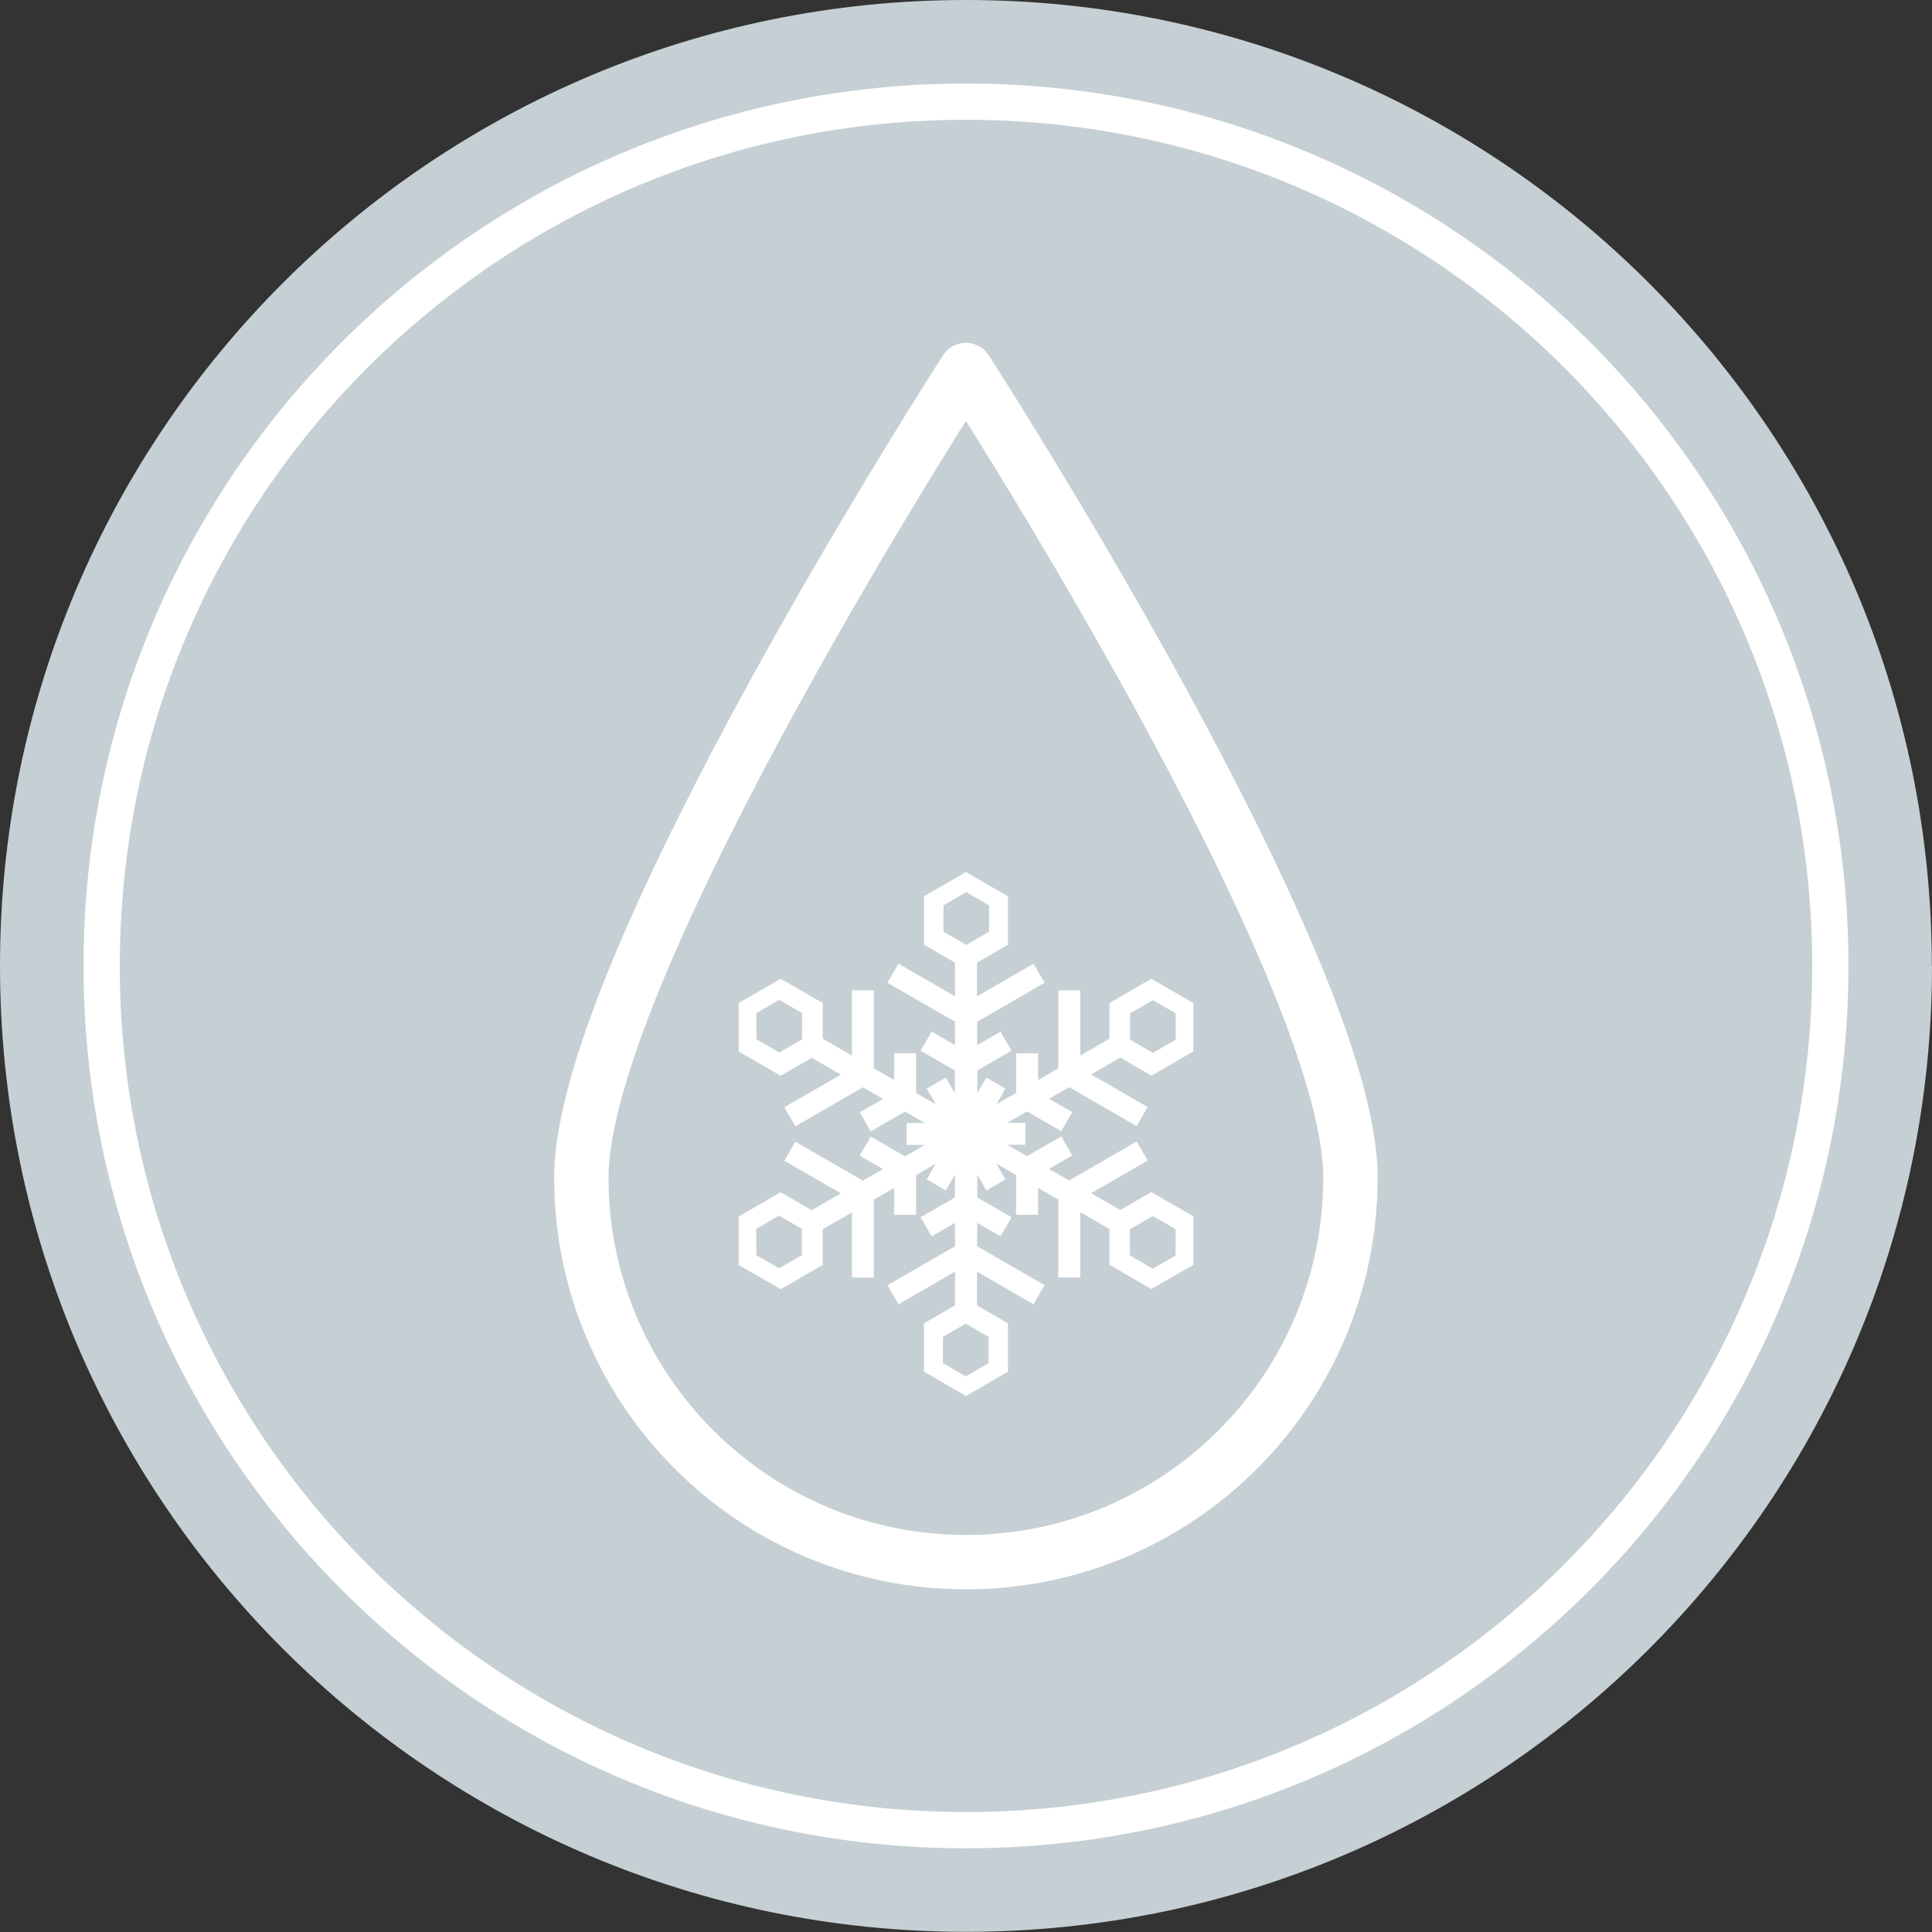
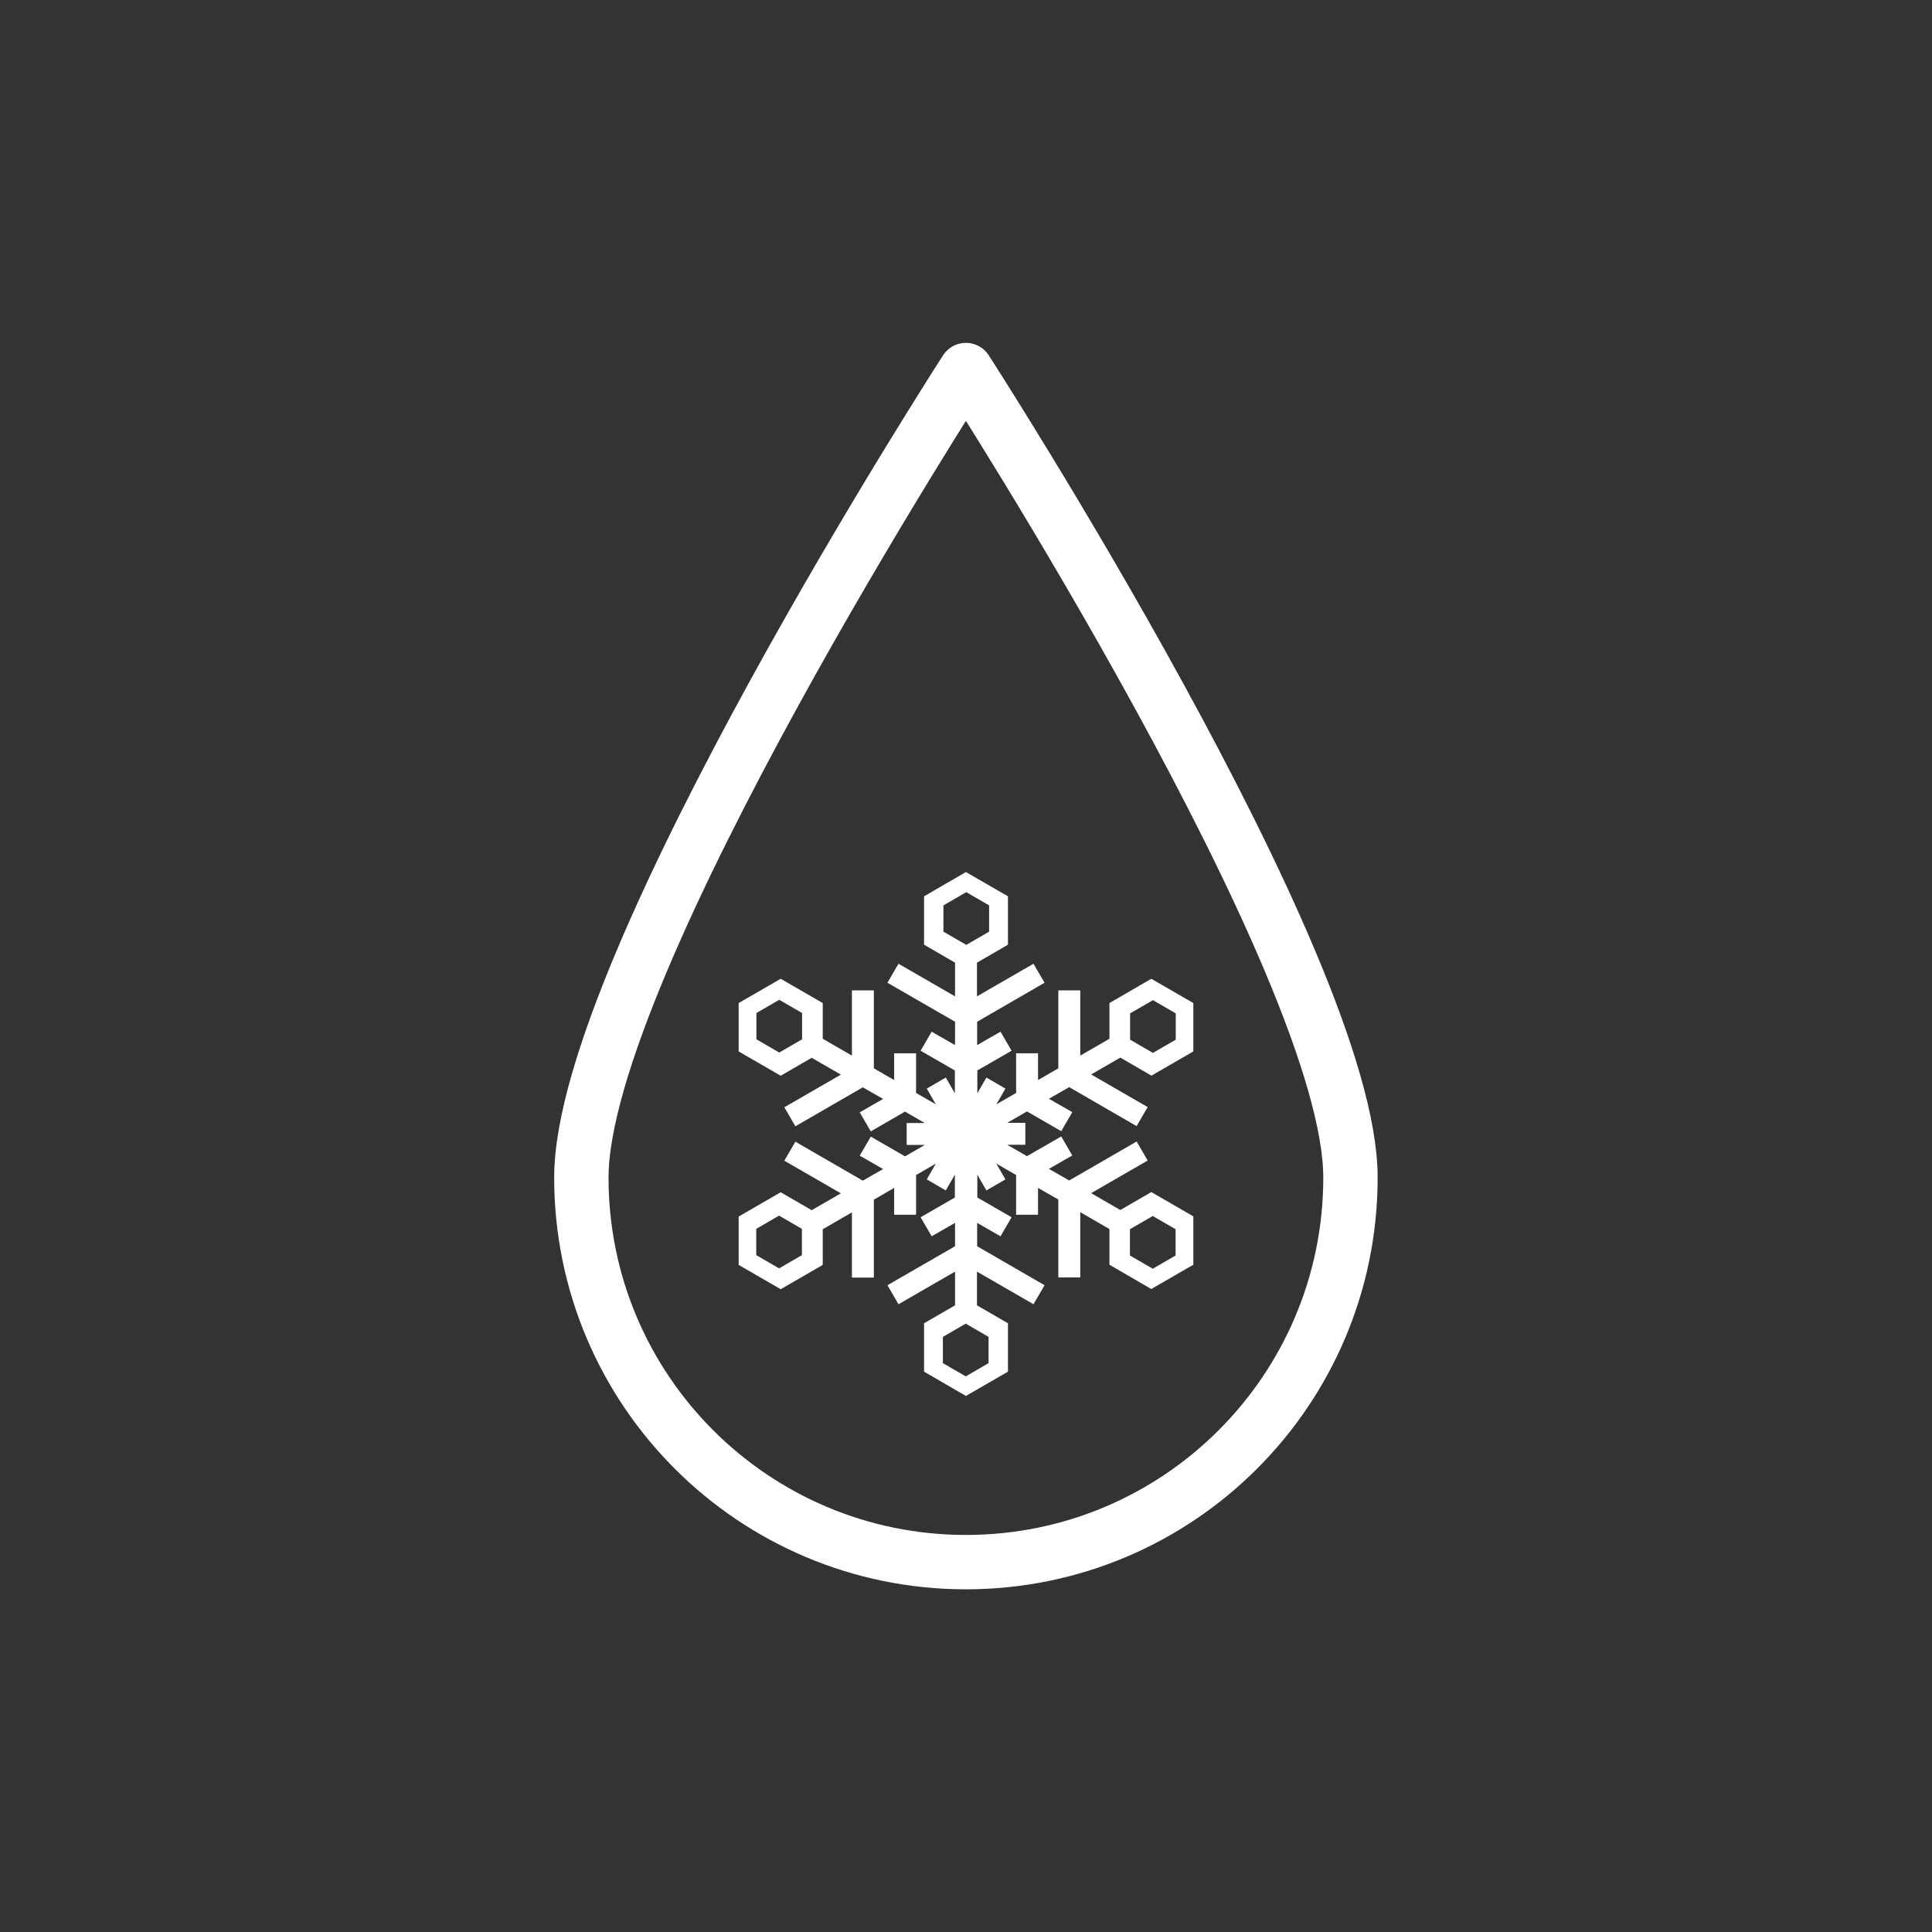
<svg xmlns="http://www.w3.org/2000/svg" id="Layer_1" data-name="Layer 1" viewBox="0 0 106.61 106.61">
  <rect x="0" y="0" width="106.61" height="106.61" fill="#333333" stroke="none" />
  <defs>
    <style>
      .cls-1 {
        fill: #c6d0d4;
      }

      .cls-1, .cls-2 {
        stroke-width: 0px;
      }

      .cls-3 {
        stroke-miterlimit: 10;
        stroke-width: 2px;
      }

      .cls-3, .cls-4 {
        fill: none;
        stroke: #fff;
      }

      .cls-2 {
        fill: #fff;
      }

      .cls-4 {
        stroke-linecap: round;
        stroke-linejoin: round;
        stroke-width: 3px;
      }
    </style>
  </defs>
-   <path class="cls-1" d="M106.61,53.3c0,29.44-23.87,53.3-53.3,53.3S0,82.74,0,53.3,23.87,0,53.3,0s53.3,23.87,53.3,53.3Z" />
-   <path class="cls-3" d="M101,53.3c0,26.34-21.35,47.69-47.7,47.69S5.61,79.65,5.61,53.3,26.96,5.61,53.3,5.61s47.7,21.35,47.7,47.7Z" />
  <path class="cls-2" d="M63.53,59.36l2.32-1.34v-2.67l-2.32-1.34-2.31,1.34v1.97l-1.61.93v-3.6h-1.21v4.3l-1.12.65v-1.48h-1.21v2.19l-1.09.63.5-.87-1.05-.61-.5.87v-1.26l1.89-1.09-.61-1.05-1.29.74v-1.29l3.72-2.15-.61-1.05-3.12,1.8v-1.86l1.71-.99v-2.67l-2.32-1.34-2.31,1.34v2.67l1.71.99v1.86l-3.12-1.8-.61,1.05,3.73,2.15v1.29l-1.29-.74-.61,1.05,1.89,1.09v1.26l-.5-.87-1.05.61.5.87-1.09-.63v-2.19h-1.21v1.48l-1.12-.65v-4.3h-1.21v3.6l-1.61-.93v-1.97l-2.32-1.34-2.32,1.34v2.67l2.32,1.34,1.71-.99,1.61.93-3.12,1.8.61,1.05,3.72-2.15,1.12.64-1.29.74.61,1.05,1.89-1.09,1.09.63h-1v1.21h1l-1.09.63-1.89-1.09-.61,1.05,1.29.74-1.12.64-3.72-2.15-.61,1.05,3.12,1.8-1.61.93-1.71-.99-2.32,1.34v2.67l2.32,1.34,2.32-1.34v-1.97l1.61-.93v3.6h1.21v-4.3s1.12-.65,1.12-.65v1.48h1.21v-2.19l1.09-.63-.5.87,1.05.61.5-.87v1.26l-1.89,1.09.61,1.05,1.29-.74v1.29l-3.73,2.15.61,1.05,3.12-1.8v1.86l-1.71.99v2.67l2.31,1.34,2.32-1.34v-2.67l-1.71-.99v-1.86l3.12,1.8.61-1.05-3.72-2.15v-1.29l1.29.74.61-1.05-1.89-1.09v-1.26l.5.87,1.05-.61-.5-.87,1.09.63v2.19h1.21v-1.48l1.12.64v4.3h1.21v-3.6l1.61.93v1.97l2.31,1.34,2.32-1.34v-2.67l-2.32-1.34-1.71.99-1.61-.93,3.12-1.8-.61-1.05-3.72,2.15-1.12-.64,1.29-.74-.61-1.05-1.89,1.09-1.09-.63h1v-1.21h-1l1.09-.63,1.89,1.09.61-1.05-1.29-.74,1.12-.64,3.72,2.15.61-1.05-3.12-1.8,1.61-.93,1.71.99ZM62.36,55.92l1.26-.73,1.26.73v1.45l-1.26.73-1.26-.73v-1.45ZM43,58.08l-1.26-.73v-1.45l1.26-.73,1.26.73v1.45l-1.26.73ZM44.25,69.26l-1.26.73-1.26-.73v-1.45l1.26-.73,1.26.73v1.45ZM63.61,67.1l1.26.73v1.45l-1.26.73-1.26-.73v-1.45l1.26-.73ZM52.06,51.41v-1.45l1.26-.73,1.26.73v1.45l-1.26.73-1.26-.73ZM54.55,73.77v1.45l-1.26.73-1.26-.73v-1.45l1.26-.73,1.26.73Z" />
  <path class="cls-4" d="M74.52,64.98c0,11.72-9.5,21.22-21.22,21.22s-21.22-9.5-21.22-21.22,21.22-44.56,21.22-44.56c0,0,21.22,32.85,21.22,44.56Z" />
</svg>